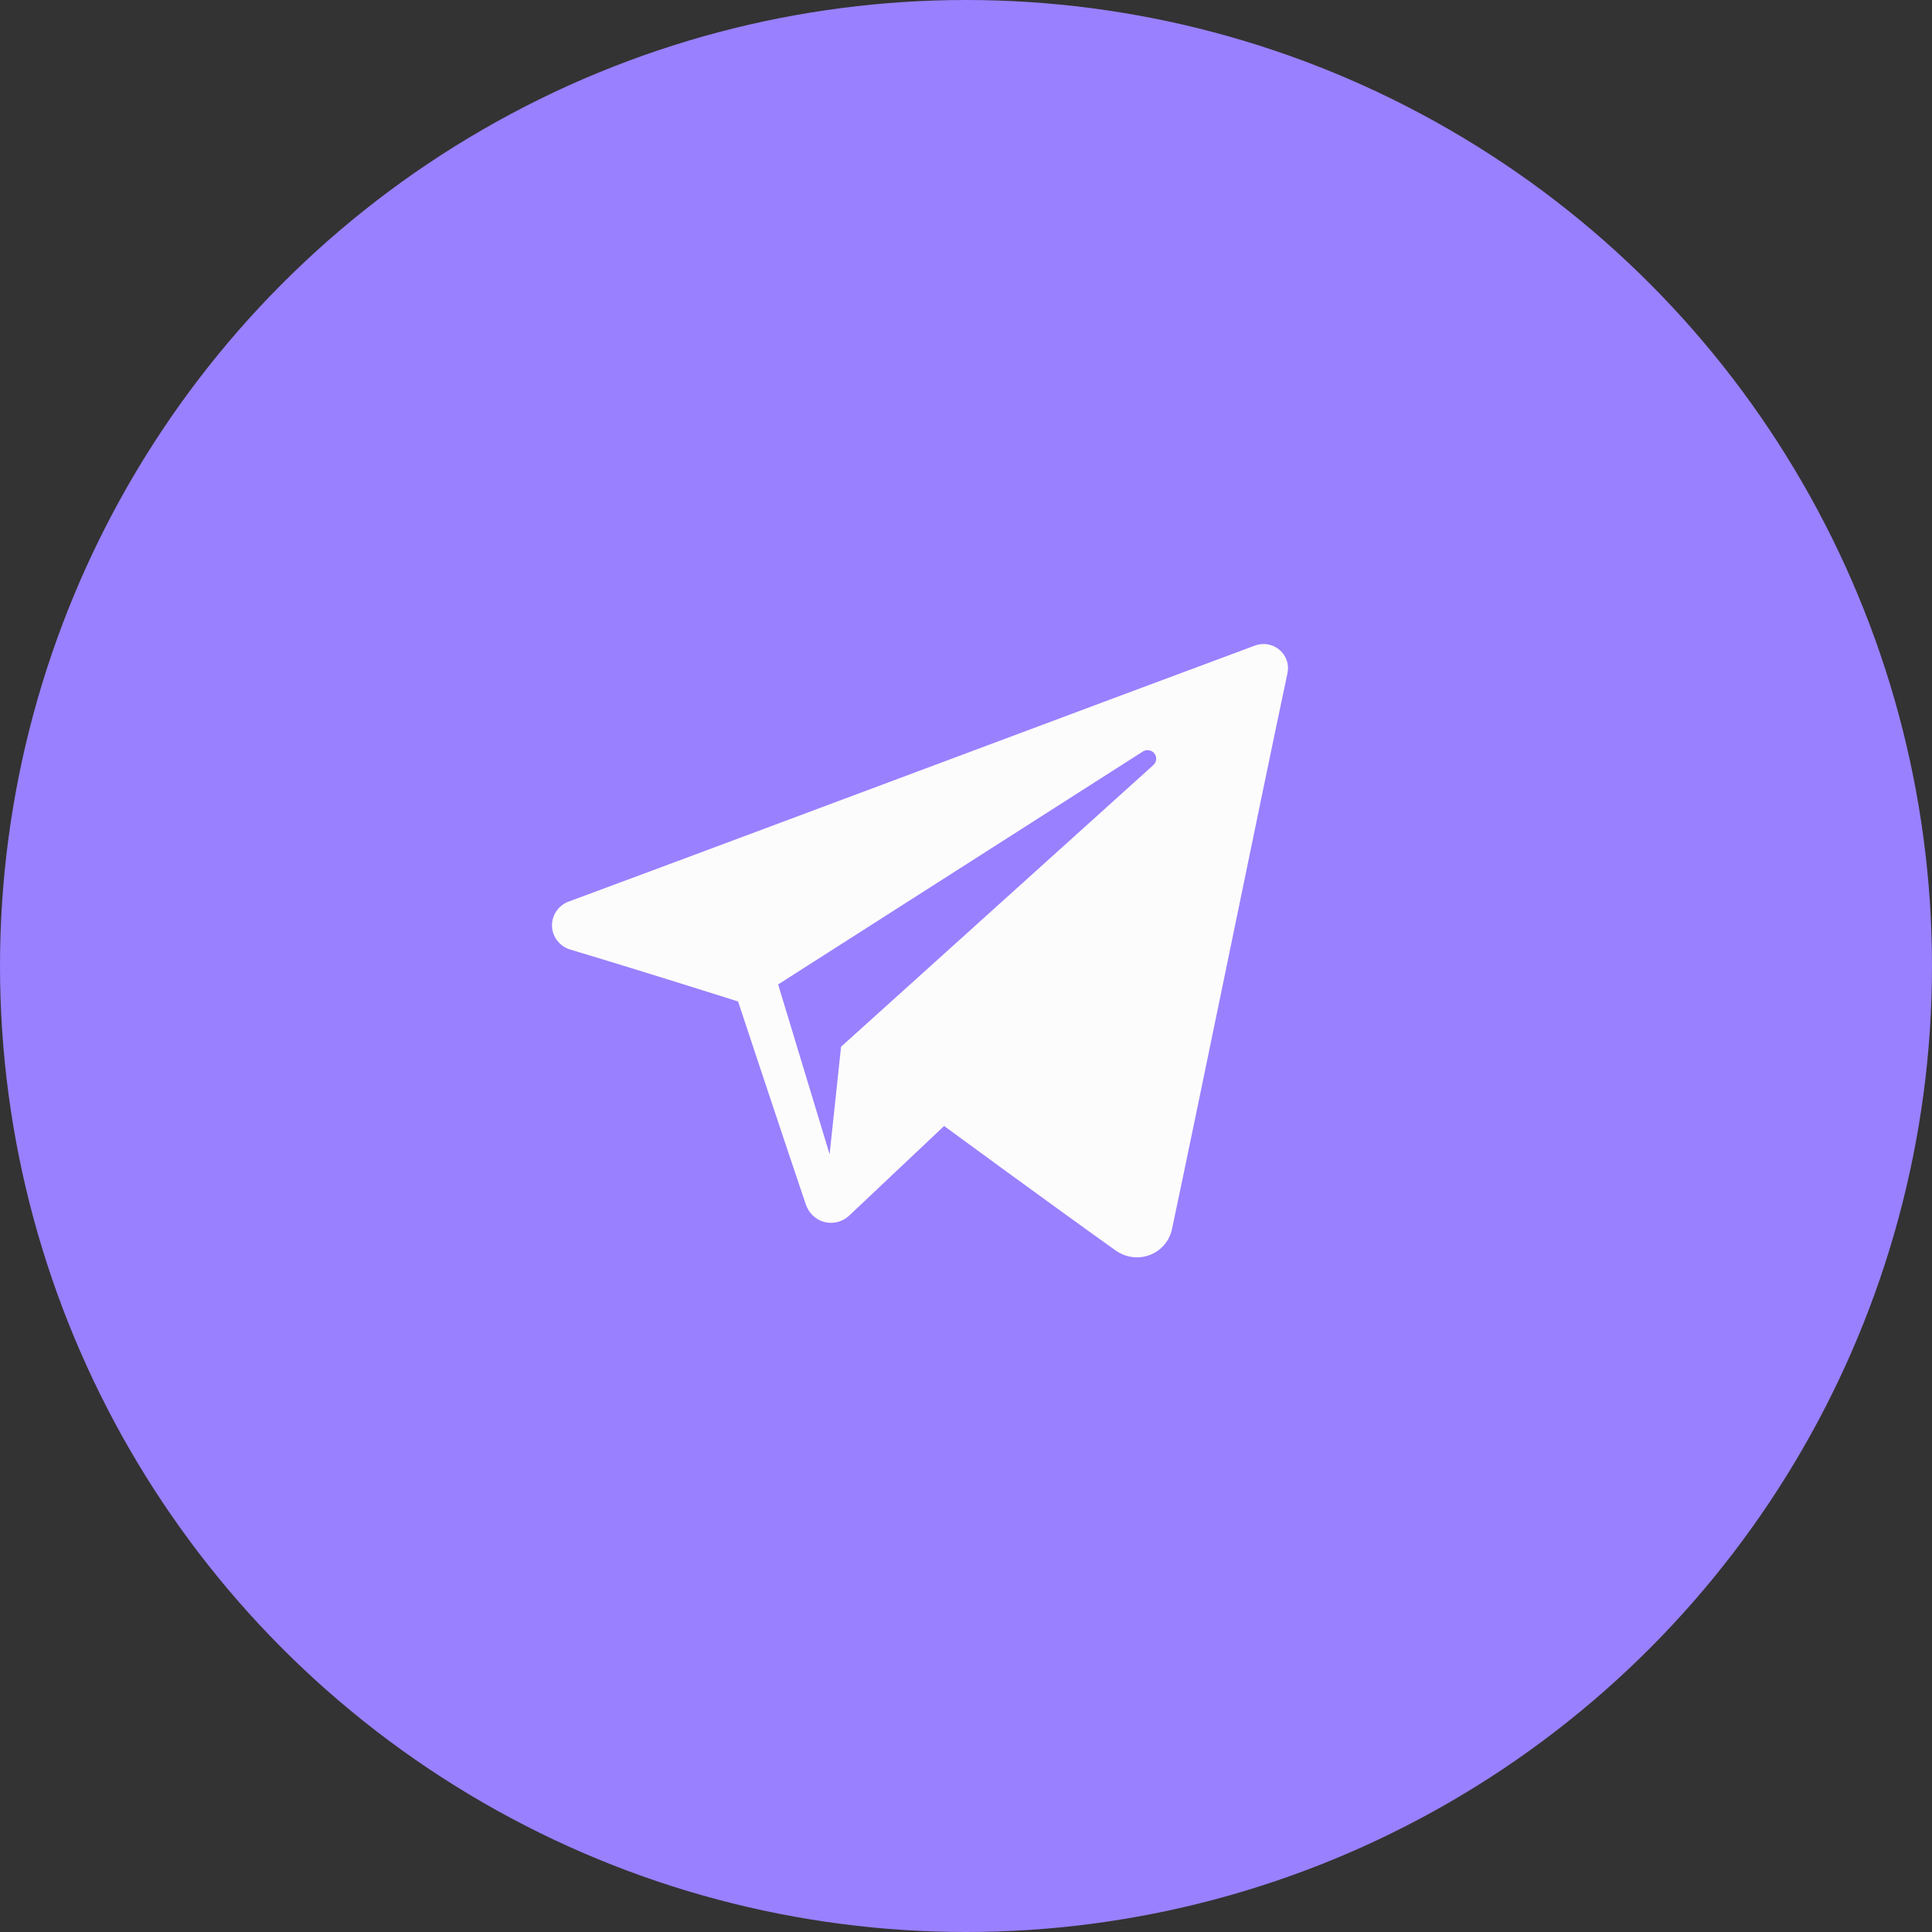
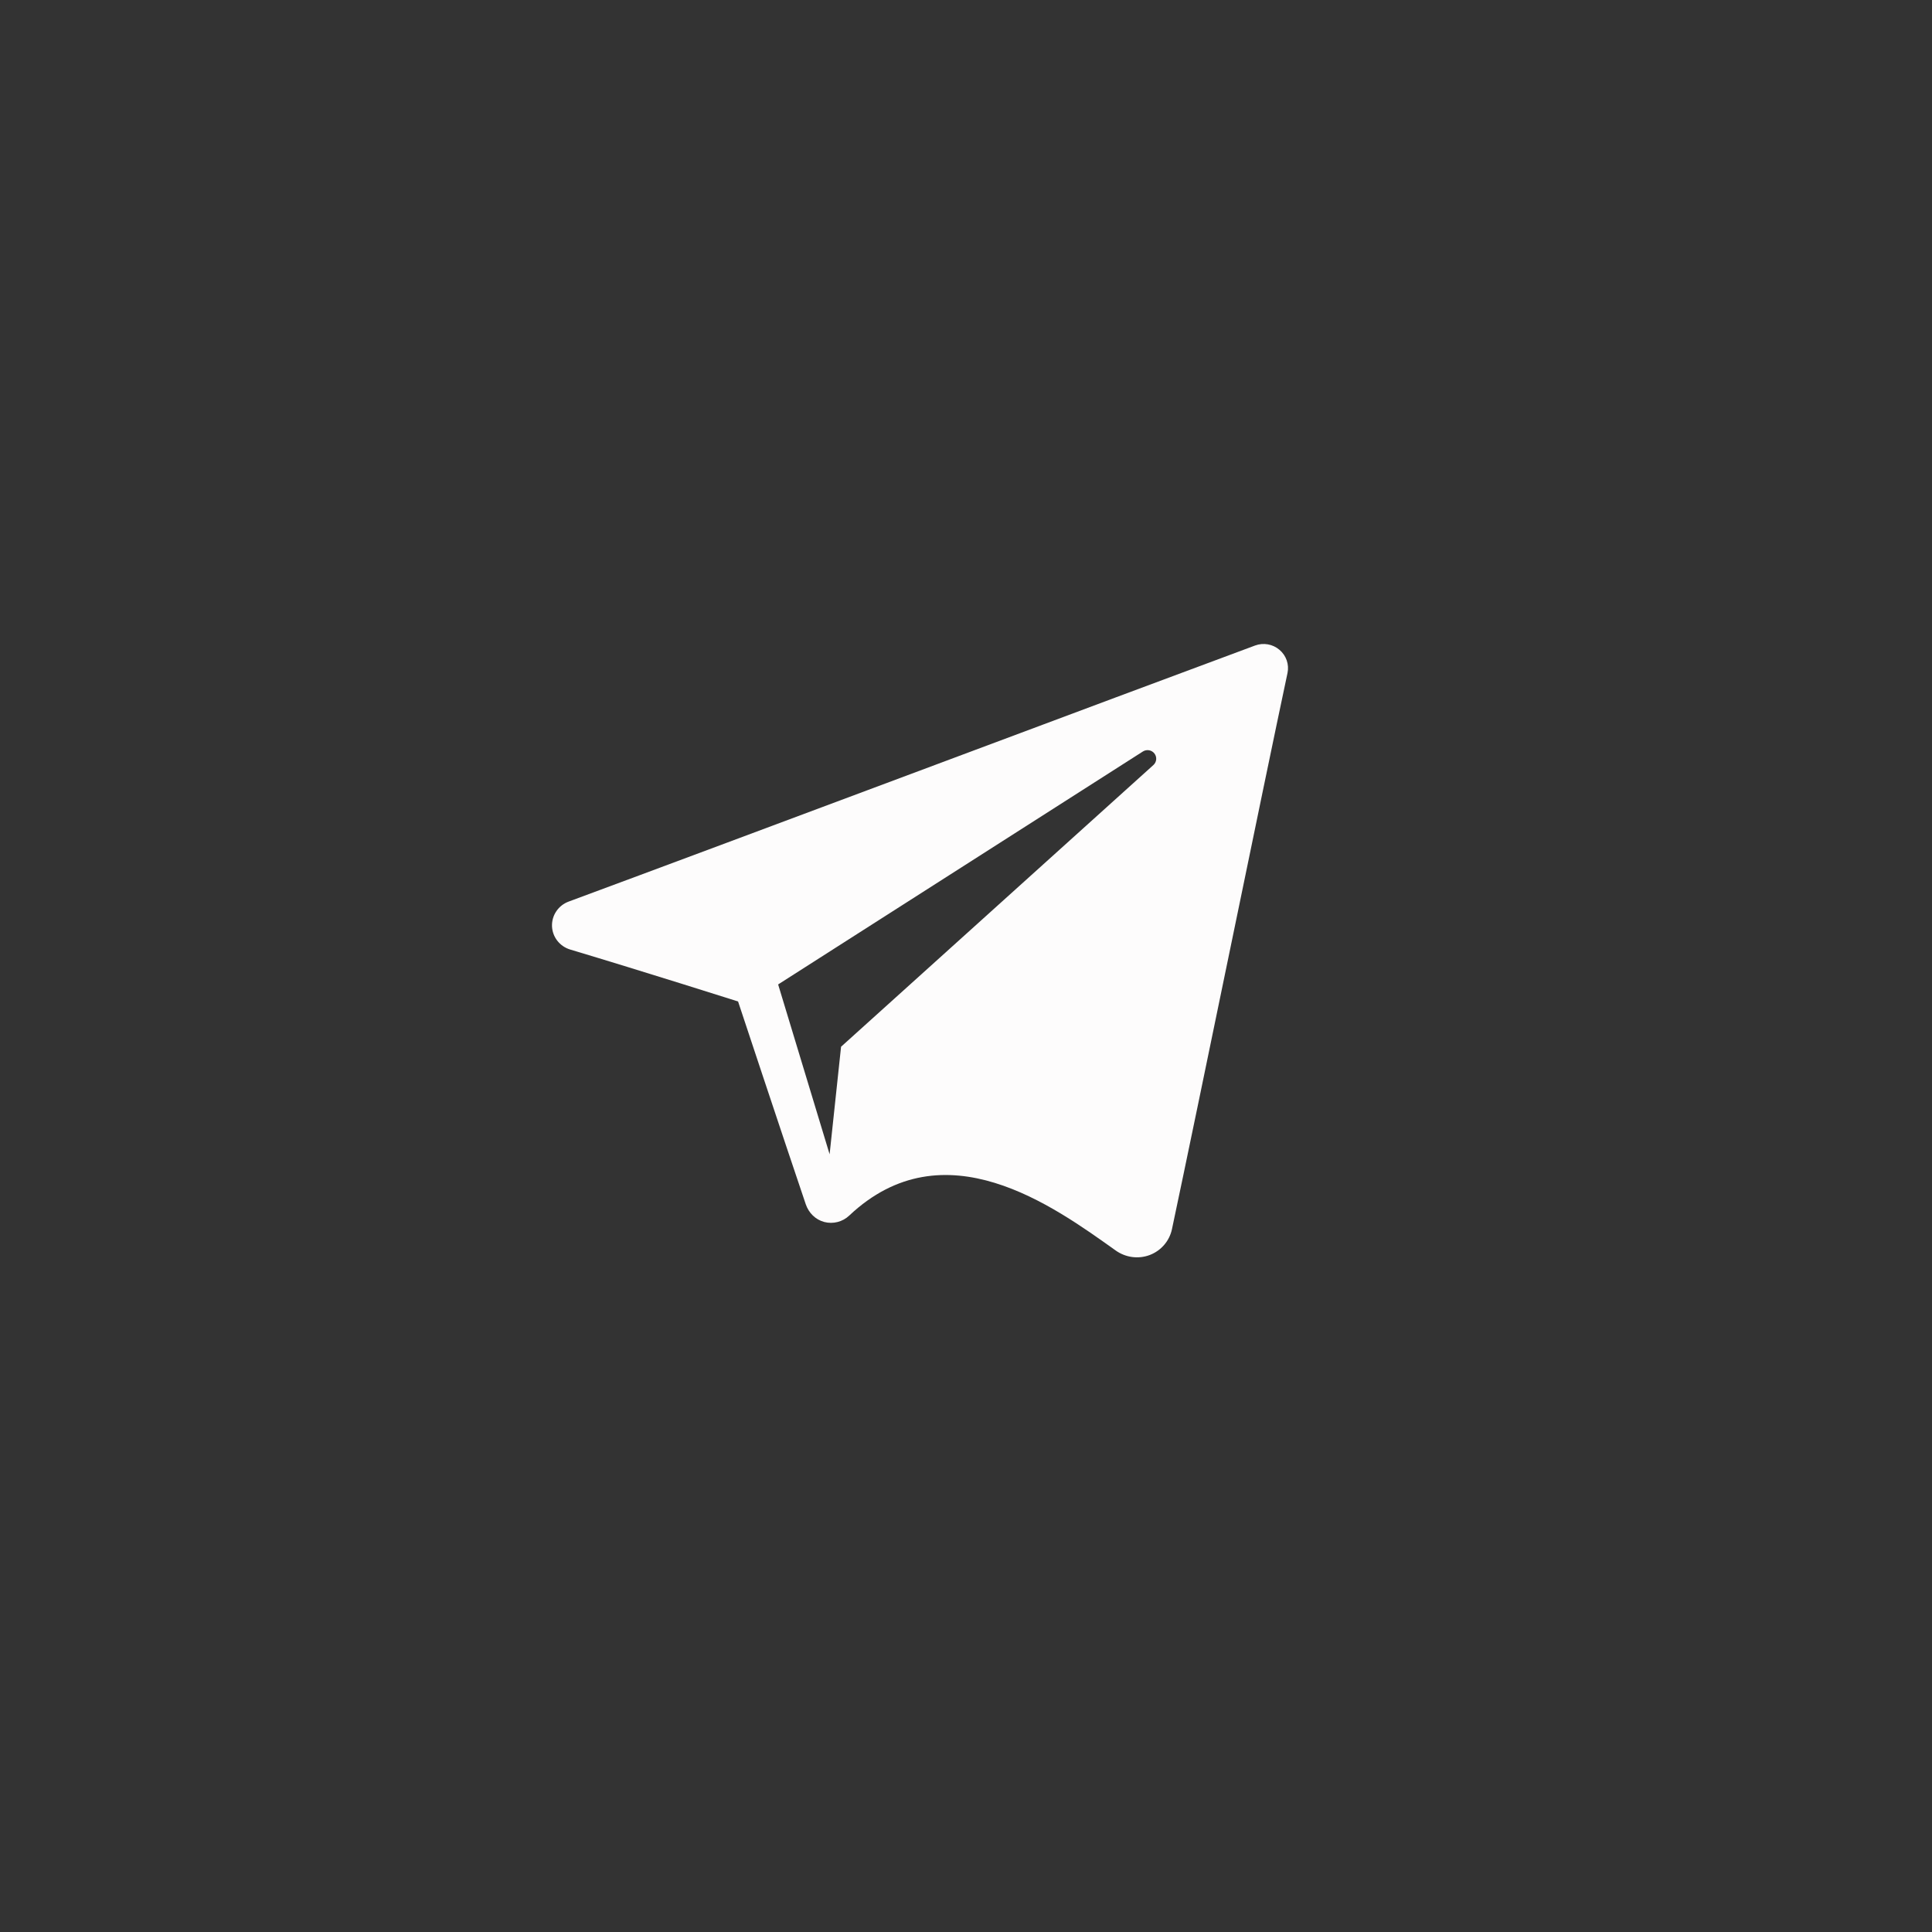
<svg xmlns="http://www.w3.org/2000/svg" width="42" height="42" viewBox="0 0 42 42" fill="none">
  <rect x="0" y="0" width="42" height="42" fill="#333333" stroke="none" />
-   <circle cx="21" cy="21" r="21" fill="#9980FF" />
  <g clip-path="url(#clip0_1361_1380)">
-     <path fill-rule="evenodd" clip-rule="evenodd" d="M24.256 27.186C24.471 27.338 24.747 27.376 24.994 27.283C25.241 27.189 25.422 26.978 25.477 26.723C26.056 24 27.461 17.109 27.989 14.632C28.029 14.445 27.962 14.251 27.815 14.127C27.669 14.002 27.465 13.966 27.284 14.033C24.489 15.068 15.88 18.298 12.361 19.6C12.138 19.683 11.993 19.897 12 20.133C12.008 20.369 12.167 20.573 12.395 20.642C13.973 21.114 16.045 21.771 16.045 21.771C16.045 21.771 17.013 24.694 17.517 26.181C17.581 26.367 17.727 26.514 17.919 26.565C18.111 26.615 18.317 26.562 18.46 26.427C19.271 25.661 20.524 24.478 20.524 24.478C20.524 24.478 22.905 26.224 24.256 27.186ZM16.916 21.401L18.035 25.093L18.284 22.755C18.284 22.755 22.609 18.855 25.074 16.631C25.146 16.566 25.156 16.457 25.096 16.38C25.037 16.303 24.927 16.285 24.845 16.337C21.988 18.162 16.916 21.401 16.916 21.401Z" fill="#FDFCFC" />
+     <path fill-rule="evenodd" clip-rule="evenodd" d="M24.256 27.186C24.471 27.338 24.747 27.376 24.994 27.283C25.241 27.189 25.422 26.978 25.477 26.723C26.056 24 27.461 17.109 27.989 14.632C28.029 14.445 27.962 14.251 27.815 14.127C27.669 14.002 27.465 13.966 27.284 14.033C24.489 15.068 15.88 18.298 12.361 19.6C12.138 19.683 11.993 19.897 12 20.133C12.008 20.369 12.167 20.573 12.395 20.642C13.973 21.114 16.045 21.771 16.045 21.771C16.045 21.771 17.013 24.694 17.517 26.181C17.581 26.367 17.727 26.514 17.919 26.565C18.111 26.615 18.317 26.562 18.46 26.427C20.524 24.478 22.905 26.224 24.256 27.186ZM16.916 21.401L18.035 25.093L18.284 22.755C18.284 22.755 22.609 18.855 25.074 16.631C25.146 16.566 25.156 16.457 25.096 16.38C25.037 16.303 24.927 16.285 24.845 16.337C21.988 18.162 16.916 21.401 16.916 21.401Z" fill="#FDFCFC" />
  </g>
  <defs>
    <clipPath id="clip0_1361_1380">
      <rect width="16" height="16" fill="white" transform="translate(12 12)" />
    </clipPath>
  </defs>
</svg>